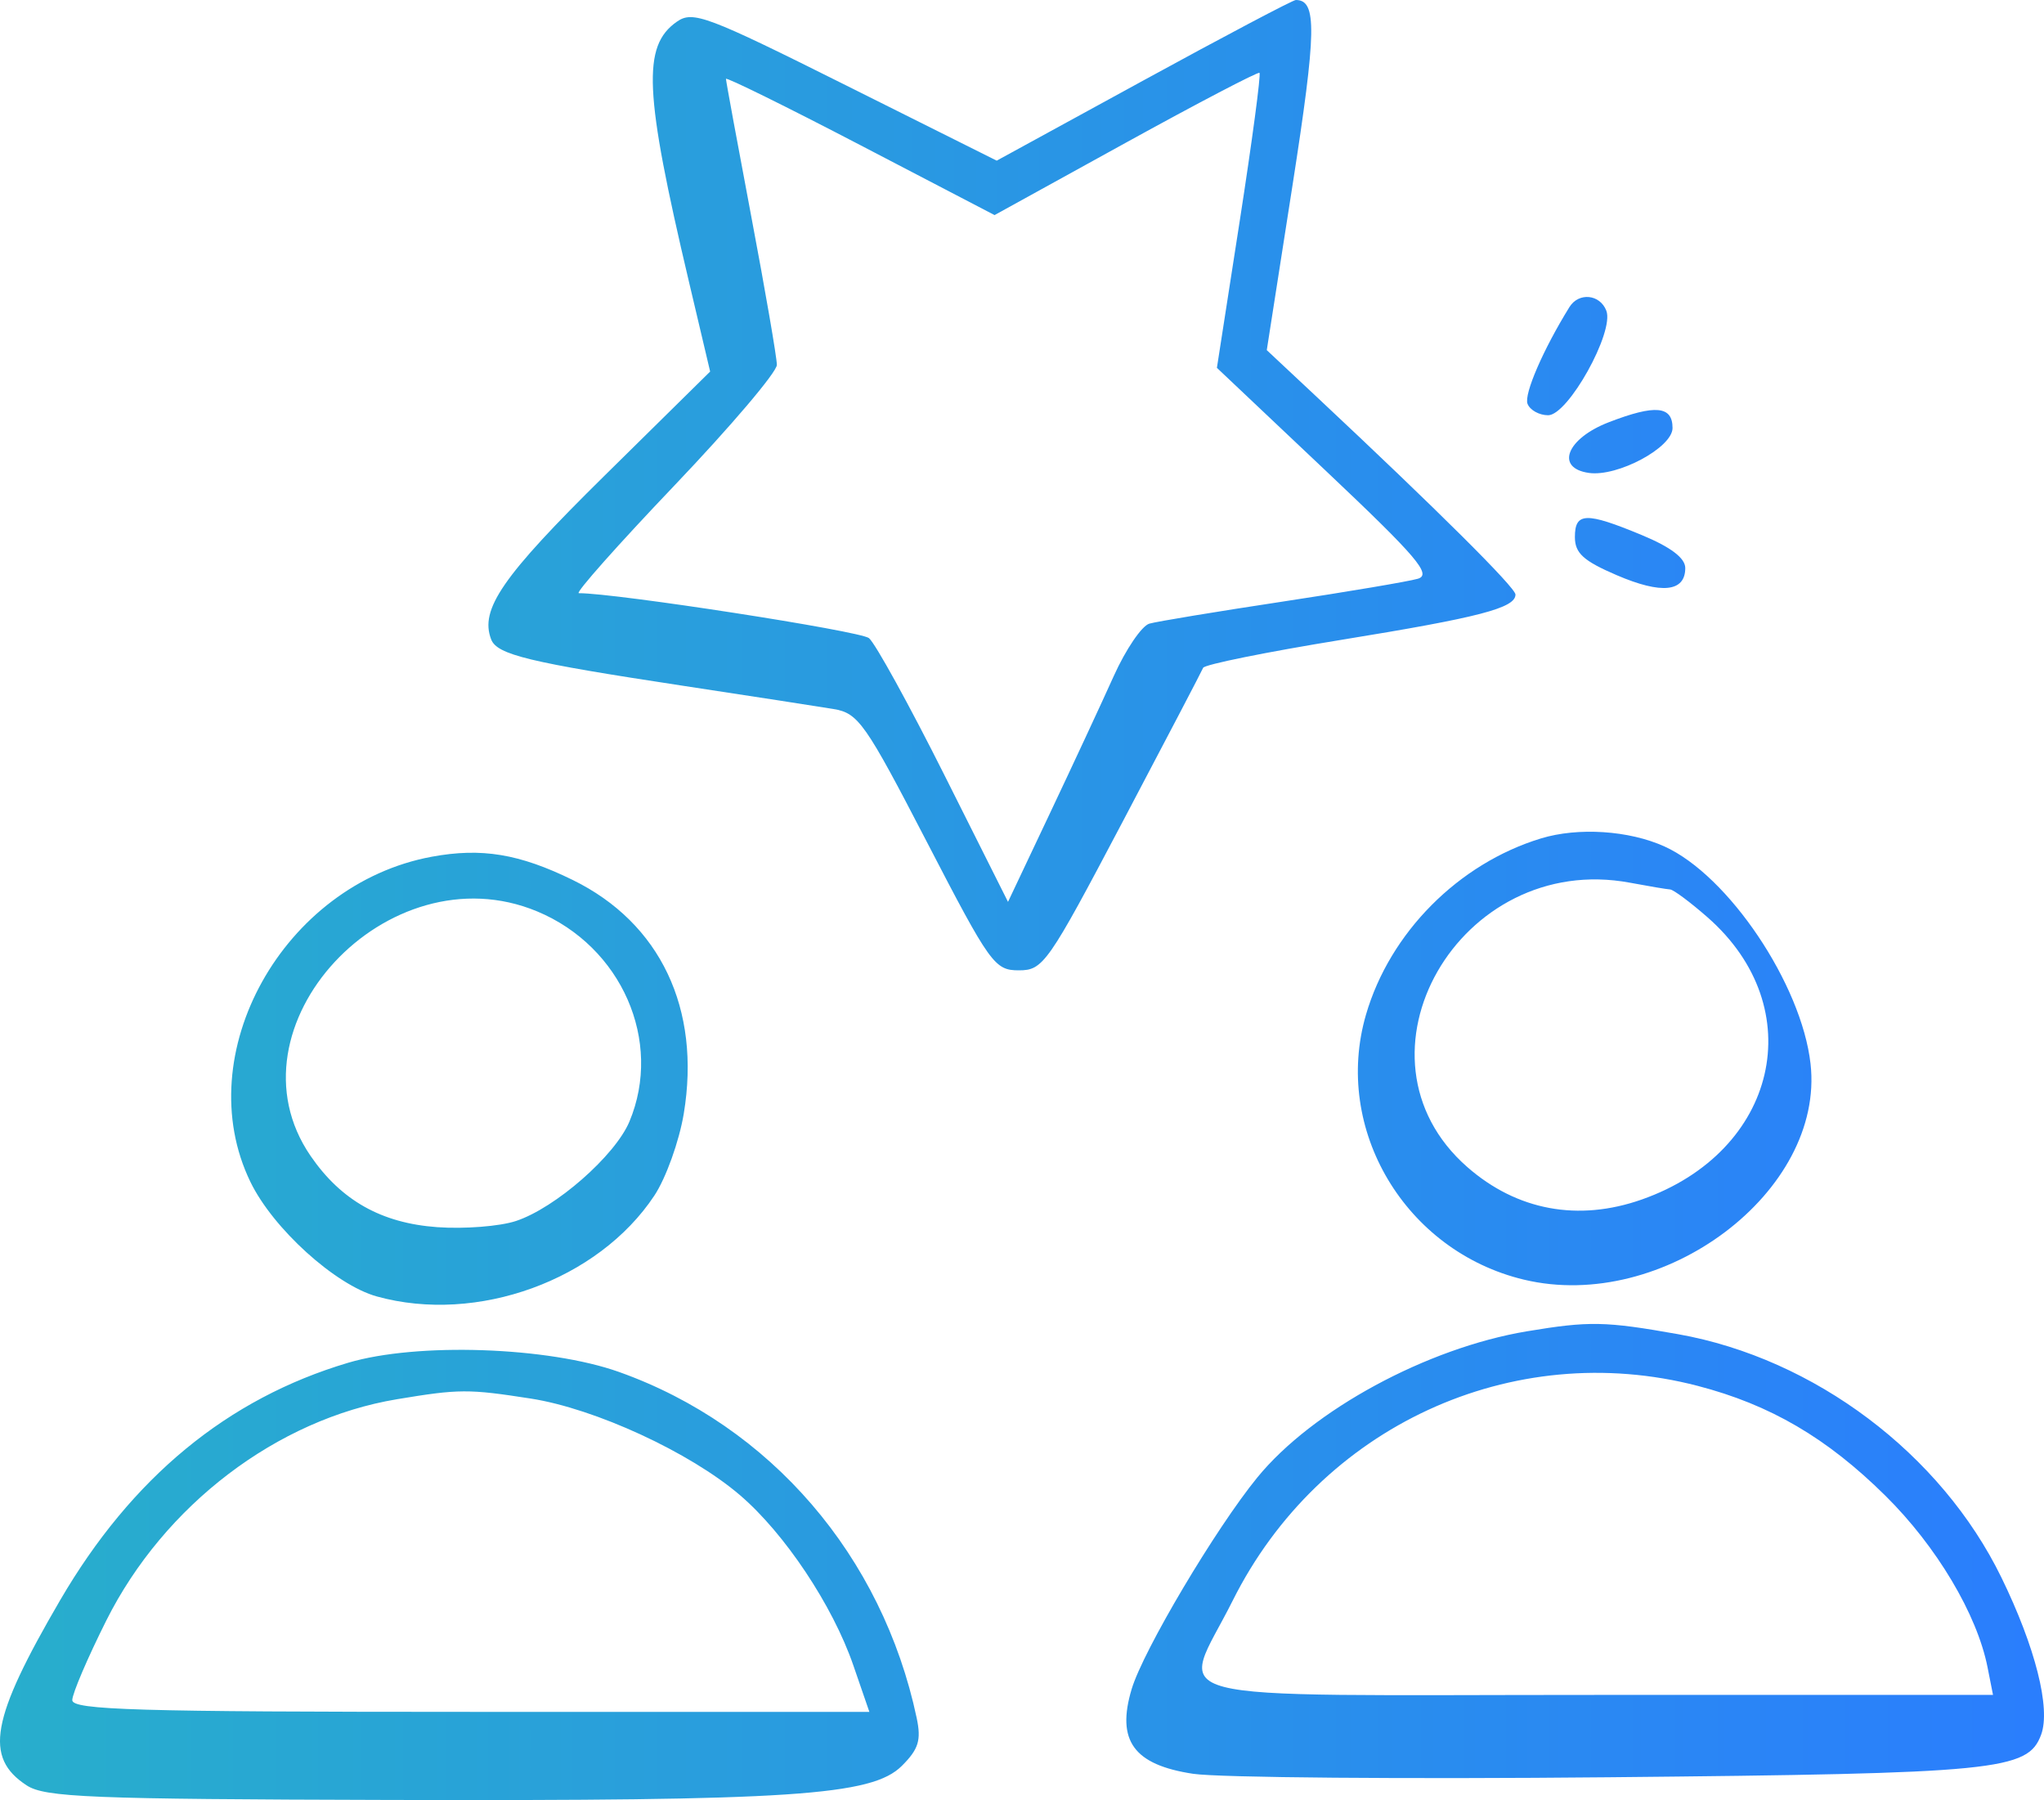
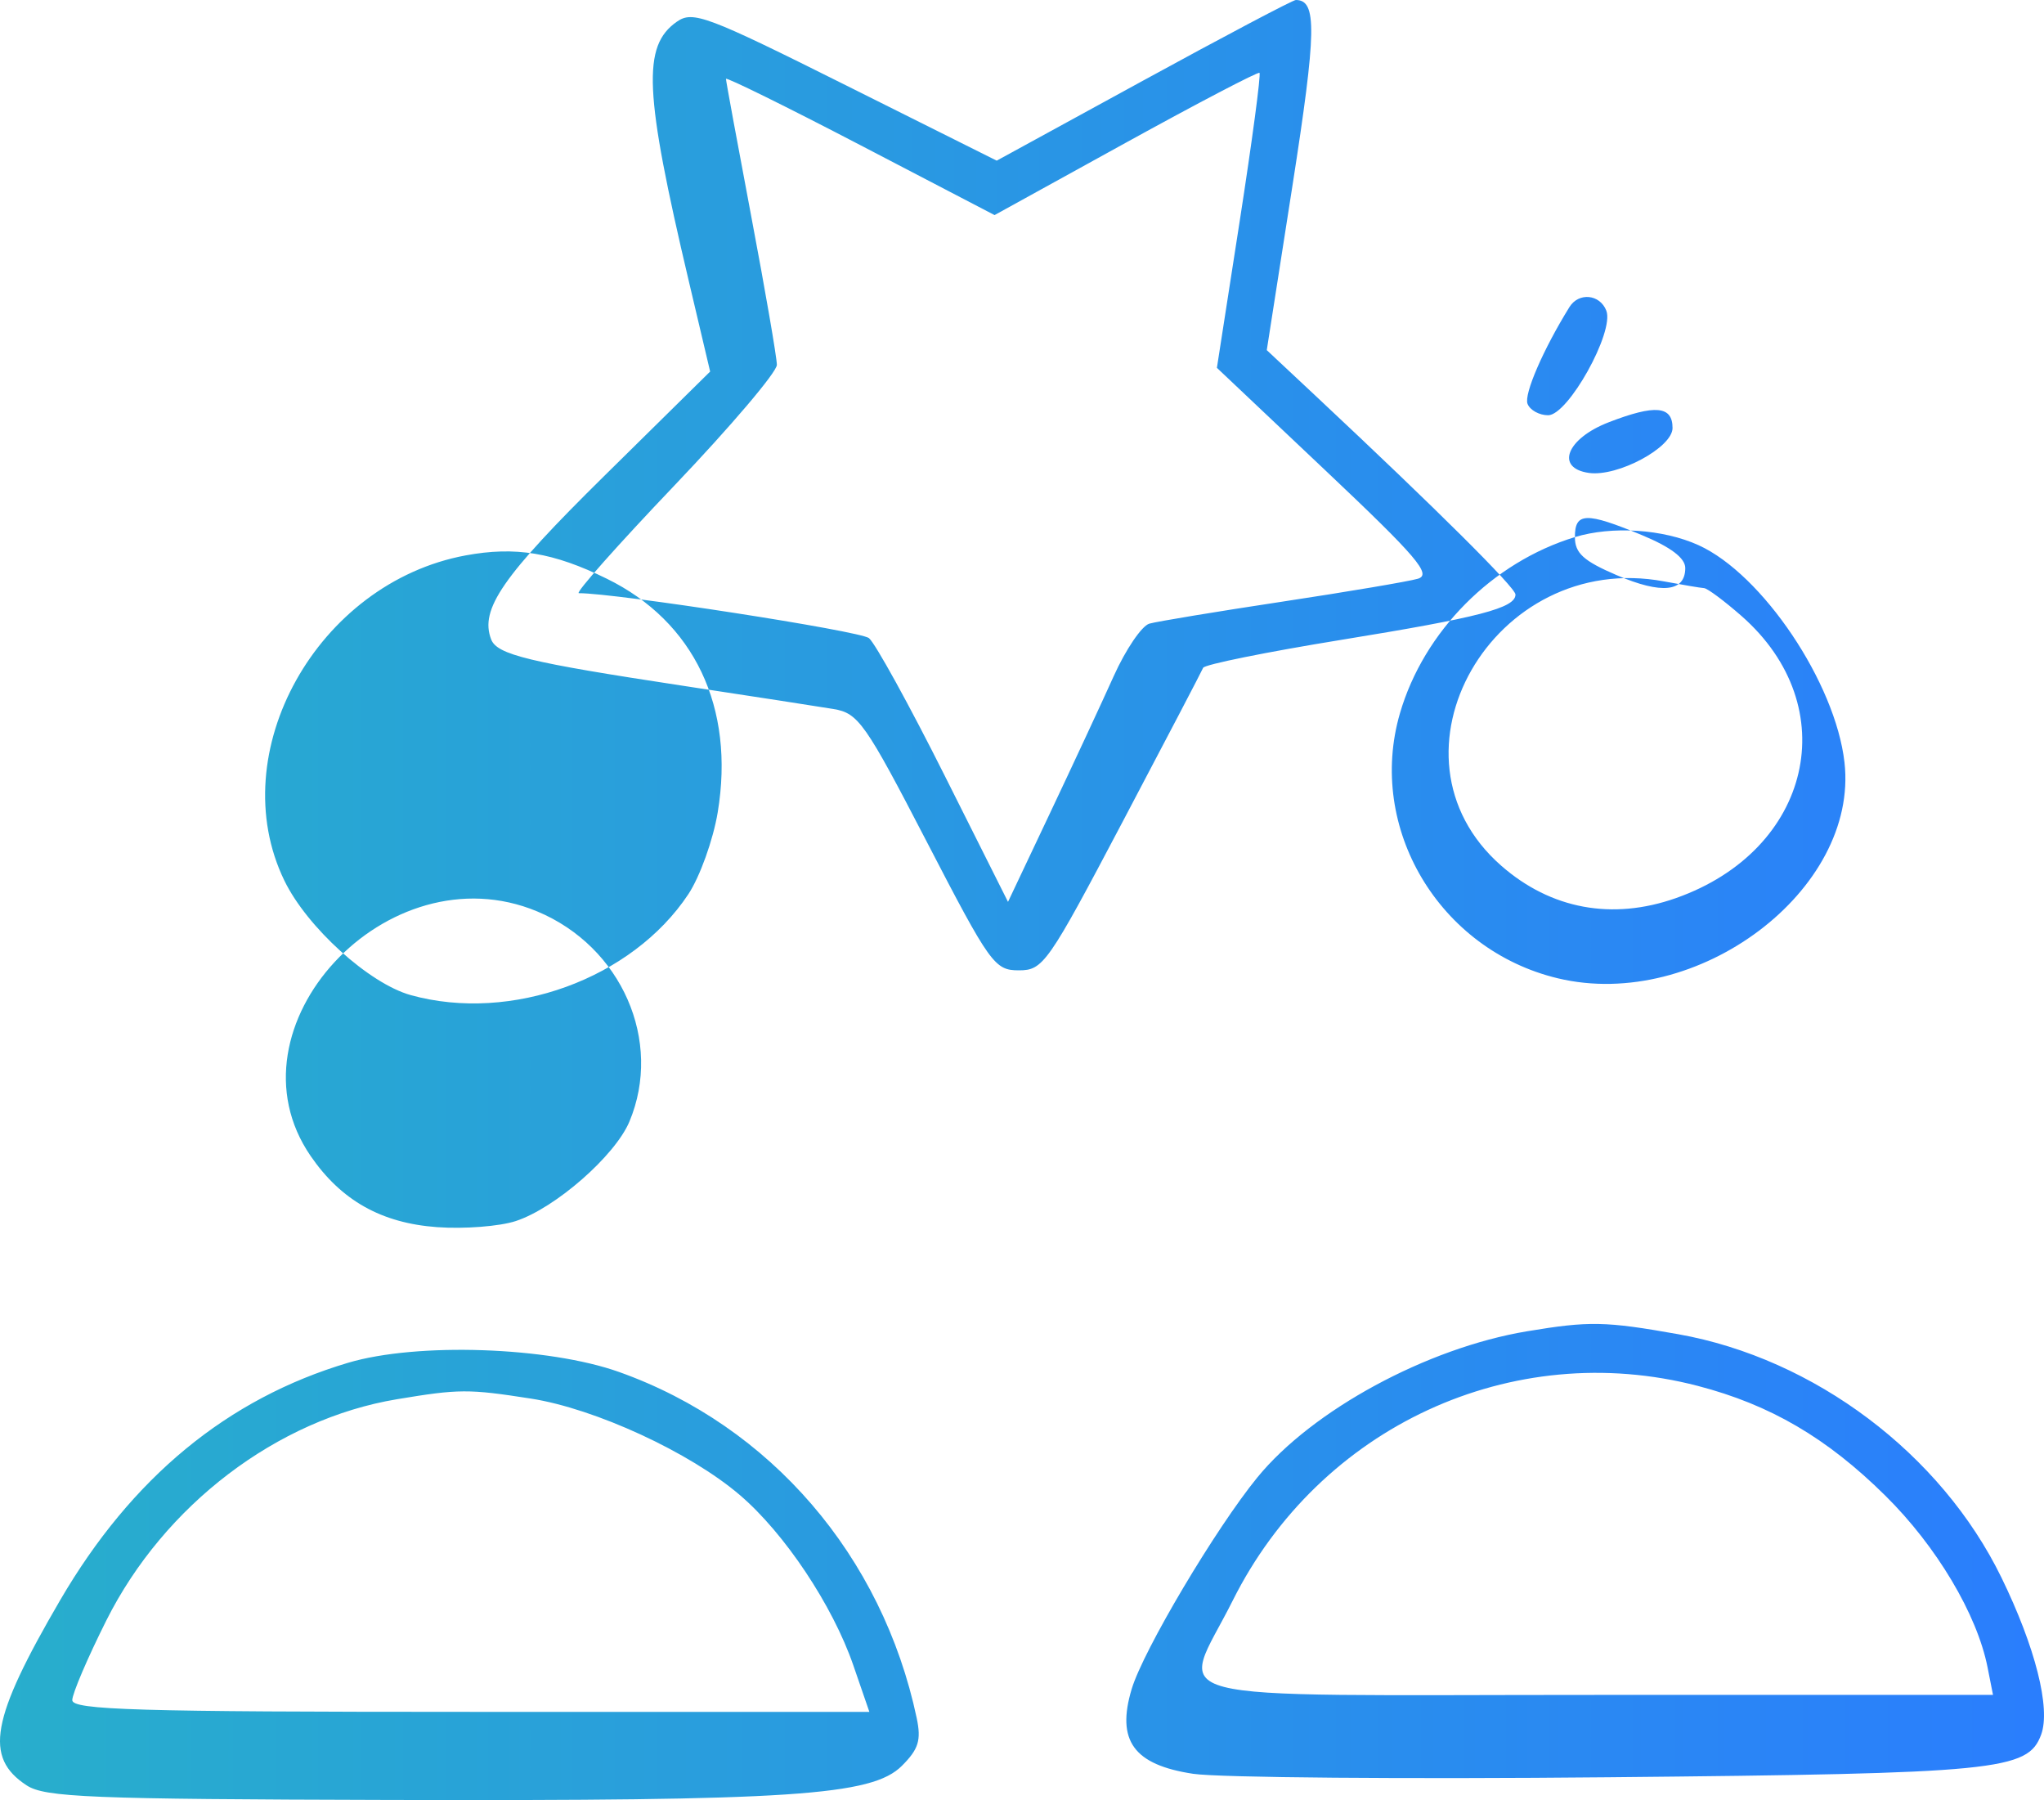
<svg xmlns="http://www.w3.org/2000/svg" width="184" height="162" fill="none">
-   <path fill-rule="evenodd" clip-rule="evenodd" d="m102.947 7.23-13.223 7.228-13.612-6.8C63.606 1.41 62.372.945 60.928 1.954c-3.131 2.19-2.94 6.333 1.077 23.344l1.922 8.14-9.544 9.407c-9.157 9.026-11.209 11.992-10.17 14.695.53 1.38 3.371 2.066 17.317 4.184 6.094.925 12.168 1.864 13.498 2.084 2.24.372 2.852 1.242 8.406 11.96 5.703 11.006 6.099 11.558 8.282 11.558 2.192 0 2.602-.587 9.331-13.347 3.872-7.34 7.139-13.587 7.26-13.88.123-.294 5.724-1.426 12.45-2.518 12.415-2.015 15.666-2.861 15.666-4.075 0-.627-7.031-7.616-17.88-17.776l-4.508-4.22 2.312-14.802C118.52 2.787 118.571 0 116.65 0c-.263 0-6.43 3.253-13.703 7.23Zm8.646 12.699-2.048 13.175 9.806 9.268c8.222 7.77 9.56 9.34 8.28 9.714-.839.245-6.34 1.174-12.224 2.064-5.884.891-11.258 1.78-11.942 1.975-.683.196-2.126 2.32-3.207 4.72-1.08 2.4-3.664 7.954-5.742 12.342l-3.776 7.978-5.744-11.448c-3.16-6.295-6.207-11.826-6.773-12.289-.788-.645-22.847-4.06-26.12-4.043-.35.001 3.518-4.355 8.598-9.682 5.08-5.326 9.234-10.218 9.232-10.868-.002-.651-1.033-6.633-2.293-13.293-1.259-6.66-2.29-12.26-2.29-12.444 0-.184 5.441 2.498 12.09 5.961l12.09 6.298 11.792-6.5c6.486-3.574 11.911-6.41 12.055-6.302.145.11-.659 6.127-1.784 13.374Zm29.687 7.706c-2.359 3.809-4.106 7.84-3.773 8.705.218.567 1.053 1.031 1.855 1.031 1.798 0 5.974-7.497 5.24-9.407-.573-1.489-2.486-1.679-3.322-.329Zm3.549 10.363c-3.806 1.465-4.855 4.13-1.797 4.564 2.588.369 7.529-2.285 7.529-4.042 0-1.991-1.551-2.133-5.732-.523Zm-3.057 10.339c0 1.444.765 2.14 3.766 3.428 4.039 1.735 6.169 1.511 6.169-.645 0-.896-1.306-1.884-3.922-2.97-5.023-2.082-6.013-2.052-6.013.187Zm-3.056 27.119c-7.426 2.263-13.6 8.478-15.749 15.855-3.006 10.319 3.533 21.295 14.212 23.852 12.566 3.008 27.103-7.935 25.805-19.427-.808-7.157-7.388-16.945-13.144-19.555-3.194-1.447-7.773-1.746-11.124-.725Zm-99.85 1.647c-13.37 2.47-21.902 17.766-16.324 29.265 2.037 4.199 7.636 9.271 11.382 10.309 9.027 2.502 19.93-1.46 24.981-9.078 1.045-1.576 2.236-4.895 2.648-7.374 1.563-9.435-2.11-17.165-9.991-21.027-4.814-2.36-8.22-2.921-12.696-2.095Zm111.477 2.945c.301.018 1.817 1.146 3.368 2.505 9.326 8.172 6.321 21.09-5.909 25.396-5.728 2.017-11.255.99-15.717-2.919-11.33-9.928-.715-28.462 14.655-25.587 1.681.314 3.303.587 3.603.605ZM48.361 82.025c7.598 3.168 11.33 11.673 8.3 18.911-1.285 3.072-6.662 7.78-10.225 8.953-1.455.479-4.64.727-7.078.551-5.02-.362-8.646-2.401-11.398-6.409-7.952-11.582 6.923-27.626 20.4-22.006Zm89.091 37.788c-8.995 1.5-19.31 7.09-24.264 13.148-3.748 4.586-10.269 15.561-11.315 19.047-1.396 4.647.182 6.82 5.535 7.628 2.298.347 19.137.487 37.421.311 35.021-.336 37.715-.602 38.913-3.832.876-2.364-.518-7.879-3.577-14.148-5.433-11.134-16.828-19.709-29.094-21.893-6.57-1.169-8.006-1.196-13.619-.261Zm-106.109 2.83c-10.874 3.23-19.494 10.336-25.937 21.383-6.228 10.673-6.854 14.136-3.01 16.649 1.653 1.081 5.682 1.244 32.612 1.314 36.274.095 43.488-.384 46.178-3.069 1.507-1.504 1.756-2.31 1.334-4.308-3.087-14.572-13.163-26.286-26.784-31.136-6.385-2.274-18.187-2.677-24.393-.833Zm121.484 2.081c6.528 1.697 11.627 4.679 16.892 9.882 4.613 4.558 8.259 10.681 9.201 15.452l.49 2.478h-35.631c-41.084 0-37.516.922-32.816-8.478 7.839-15.677 25.16-23.676 41.864-19.334Zm-105.053 1.141c5.804.903 14.33 4.836 18.834 8.69 4.03 3.447 8.35 9.93 10.206 15.313l1.446 4.194H42.383c-30.048 0-35.877-.172-35.877-1.056 0-.581 1.381-3.809 3.068-7.174 5.205-10.377 15.37-18.112 26.159-19.906 5.6-.931 6.427-.935 12.04-.061Z" fill="url(#a)" />
+   <path fill-rule="evenodd" clip-rule="evenodd" d="m102.947 7.23-13.223 7.228-13.612-6.8C63.606 1.41 62.372.945 60.928 1.954c-3.131 2.19-2.94 6.333 1.077 23.344l1.922 8.14-9.544 9.407c-9.157 9.026-11.209 11.992-10.17 14.695.53 1.38 3.371 2.066 17.317 4.184 6.094.925 12.168 1.864 13.498 2.084 2.24.372 2.852 1.242 8.406 11.96 5.703 11.006 6.099 11.558 8.282 11.558 2.192 0 2.602-.587 9.331-13.347 3.872-7.34 7.139-13.587 7.26-13.88.123-.294 5.724-1.426 12.45-2.518 12.415-2.015 15.666-2.861 15.666-4.075 0-.627-7.031-7.616-17.88-17.776l-4.508-4.22 2.312-14.802C118.52 2.787 118.571 0 116.65 0c-.263 0-6.43 3.253-13.703 7.23Zm8.646 12.699-2.048 13.175 9.806 9.268c8.222 7.77 9.56 9.34 8.28 9.714-.839.245-6.34 1.174-12.224 2.064-5.884.891-11.258 1.78-11.942 1.975-.683.196-2.126 2.32-3.207 4.72-1.08 2.4-3.664 7.954-5.742 12.342l-3.776 7.978-5.744-11.448c-3.16-6.295-6.207-11.826-6.773-12.289-.788-.645-22.847-4.06-26.12-4.043-.35.001 3.518-4.355 8.598-9.682 5.08-5.326 9.234-10.218 9.232-10.868-.002-.651-1.033-6.633-2.293-13.293-1.259-6.66-2.29-12.26-2.29-12.444 0-.184 5.441 2.498 12.09 5.961l12.09 6.298 11.792-6.5c6.486-3.574 11.911-6.41 12.055-6.302.145.11-.659 6.127-1.784 13.374Zm29.687 7.706c-2.359 3.809-4.106 7.84-3.773 8.705.218.567 1.053 1.031 1.855 1.031 1.798 0 5.974-7.497 5.24-9.407-.573-1.489-2.486-1.679-3.322-.329Zm3.549 10.363c-3.806 1.465-4.855 4.13-1.797 4.564 2.588.369 7.529-2.285 7.529-4.042 0-1.991-1.551-2.133-5.732-.523Zm-3.057 10.339c0 1.444.765 2.14 3.766 3.428 4.039 1.735 6.169 1.511 6.169-.645 0-.896-1.306-1.884-3.922-2.97-5.023-2.082-6.013-2.052-6.013.187Zc-7.426 2.263-13.6 8.478-15.749 15.855-3.006 10.319 3.533 21.295 14.212 23.852 12.566 3.008 27.103-7.935 25.805-19.427-.808-7.157-7.388-16.945-13.144-19.555-3.194-1.447-7.773-1.746-11.124-.725Zm-99.85 1.647c-13.37 2.47-21.902 17.766-16.324 29.265 2.037 4.199 7.636 9.271 11.382 10.309 9.027 2.502 19.93-1.46 24.981-9.078 1.045-1.576 2.236-4.895 2.648-7.374 1.563-9.435-2.11-17.165-9.991-21.027-4.814-2.36-8.22-2.921-12.696-2.095Zm111.477 2.945c.301.018 1.817 1.146 3.368 2.505 9.326 8.172 6.321 21.09-5.909 25.396-5.728 2.017-11.255.99-15.717-2.919-11.33-9.928-.715-28.462 14.655-25.587 1.681.314 3.303.587 3.603.605ZM48.361 82.025c7.598 3.168 11.33 11.673 8.3 18.911-1.285 3.072-6.662 7.78-10.225 8.953-1.455.479-4.64.727-7.078.551-5.02-.362-8.646-2.401-11.398-6.409-7.952-11.582 6.923-27.626 20.4-22.006Zm89.091 37.788c-8.995 1.5-19.31 7.09-24.264 13.148-3.748 4.586-10.269 15.561-11.315 19.047-1.396 4.647.182 6.82 5.535 7.628 2.298.347 19.137.487 37.421.311 35.021-.336 37.715-.602 38.913-3.832.876-2.364-.518-7.879-3.577-14.148-5.433-11.134-16.828-19.709-29.094-21.893-6.57-1.169-8.006-1.196-13.619-.261Zm-106.109 2.83c-10.874 3.23-19.494 10.336-25.937 21.383-6.228 10.673-6.854 14.136-3.01 16.649 1.653 1.081 5.682 1.244 32.612 1.314 36.274.095 43.488-.384 46.178-3.069 1.507-1.504 1.756-2.31 1.334-4.308-3.087-14.572-13.163-26.286-26.784-31.136-6.385-2.274-18.187-2.677-24.393-.833Zm121.484 2.081c6.528 1.697 11.627 4.679 16.892 9.882 4.613 4.558 8.259 10.681 9.201 15.452l.49 2.478h-35.631c-41.084 0-37.516.922-32.816-8.478 7.839-15.677 25.16-23.676 41.864-19.334Zm-105.053 1.141c5.804.903 14.33 4.836 18.834 8.69 4.03 3.447 8.35 9.93 10.206 15.313l1.446 4.194H42.383c-30.048 0-35.877-.172-35.877-1.056 0-.581 1.381-3.809 3.068-7.174 5.205-10.377 15.37-18.112 26.159-19.906 5.6-.931 6.427-.935 12.04-.061Z" fill="url(#a)" />
  <defs>
    <linearGradient id="a" x1=".004" y1="80.991" x2="184.007" y2="80.991" gradientUnits="userSpaceOnUse">
      <stop stop-color="#28AECC" />
      <stop offset=".996" stop-color="#2A7EFD" />
    </linearGradient>
  </defs>
</svg>